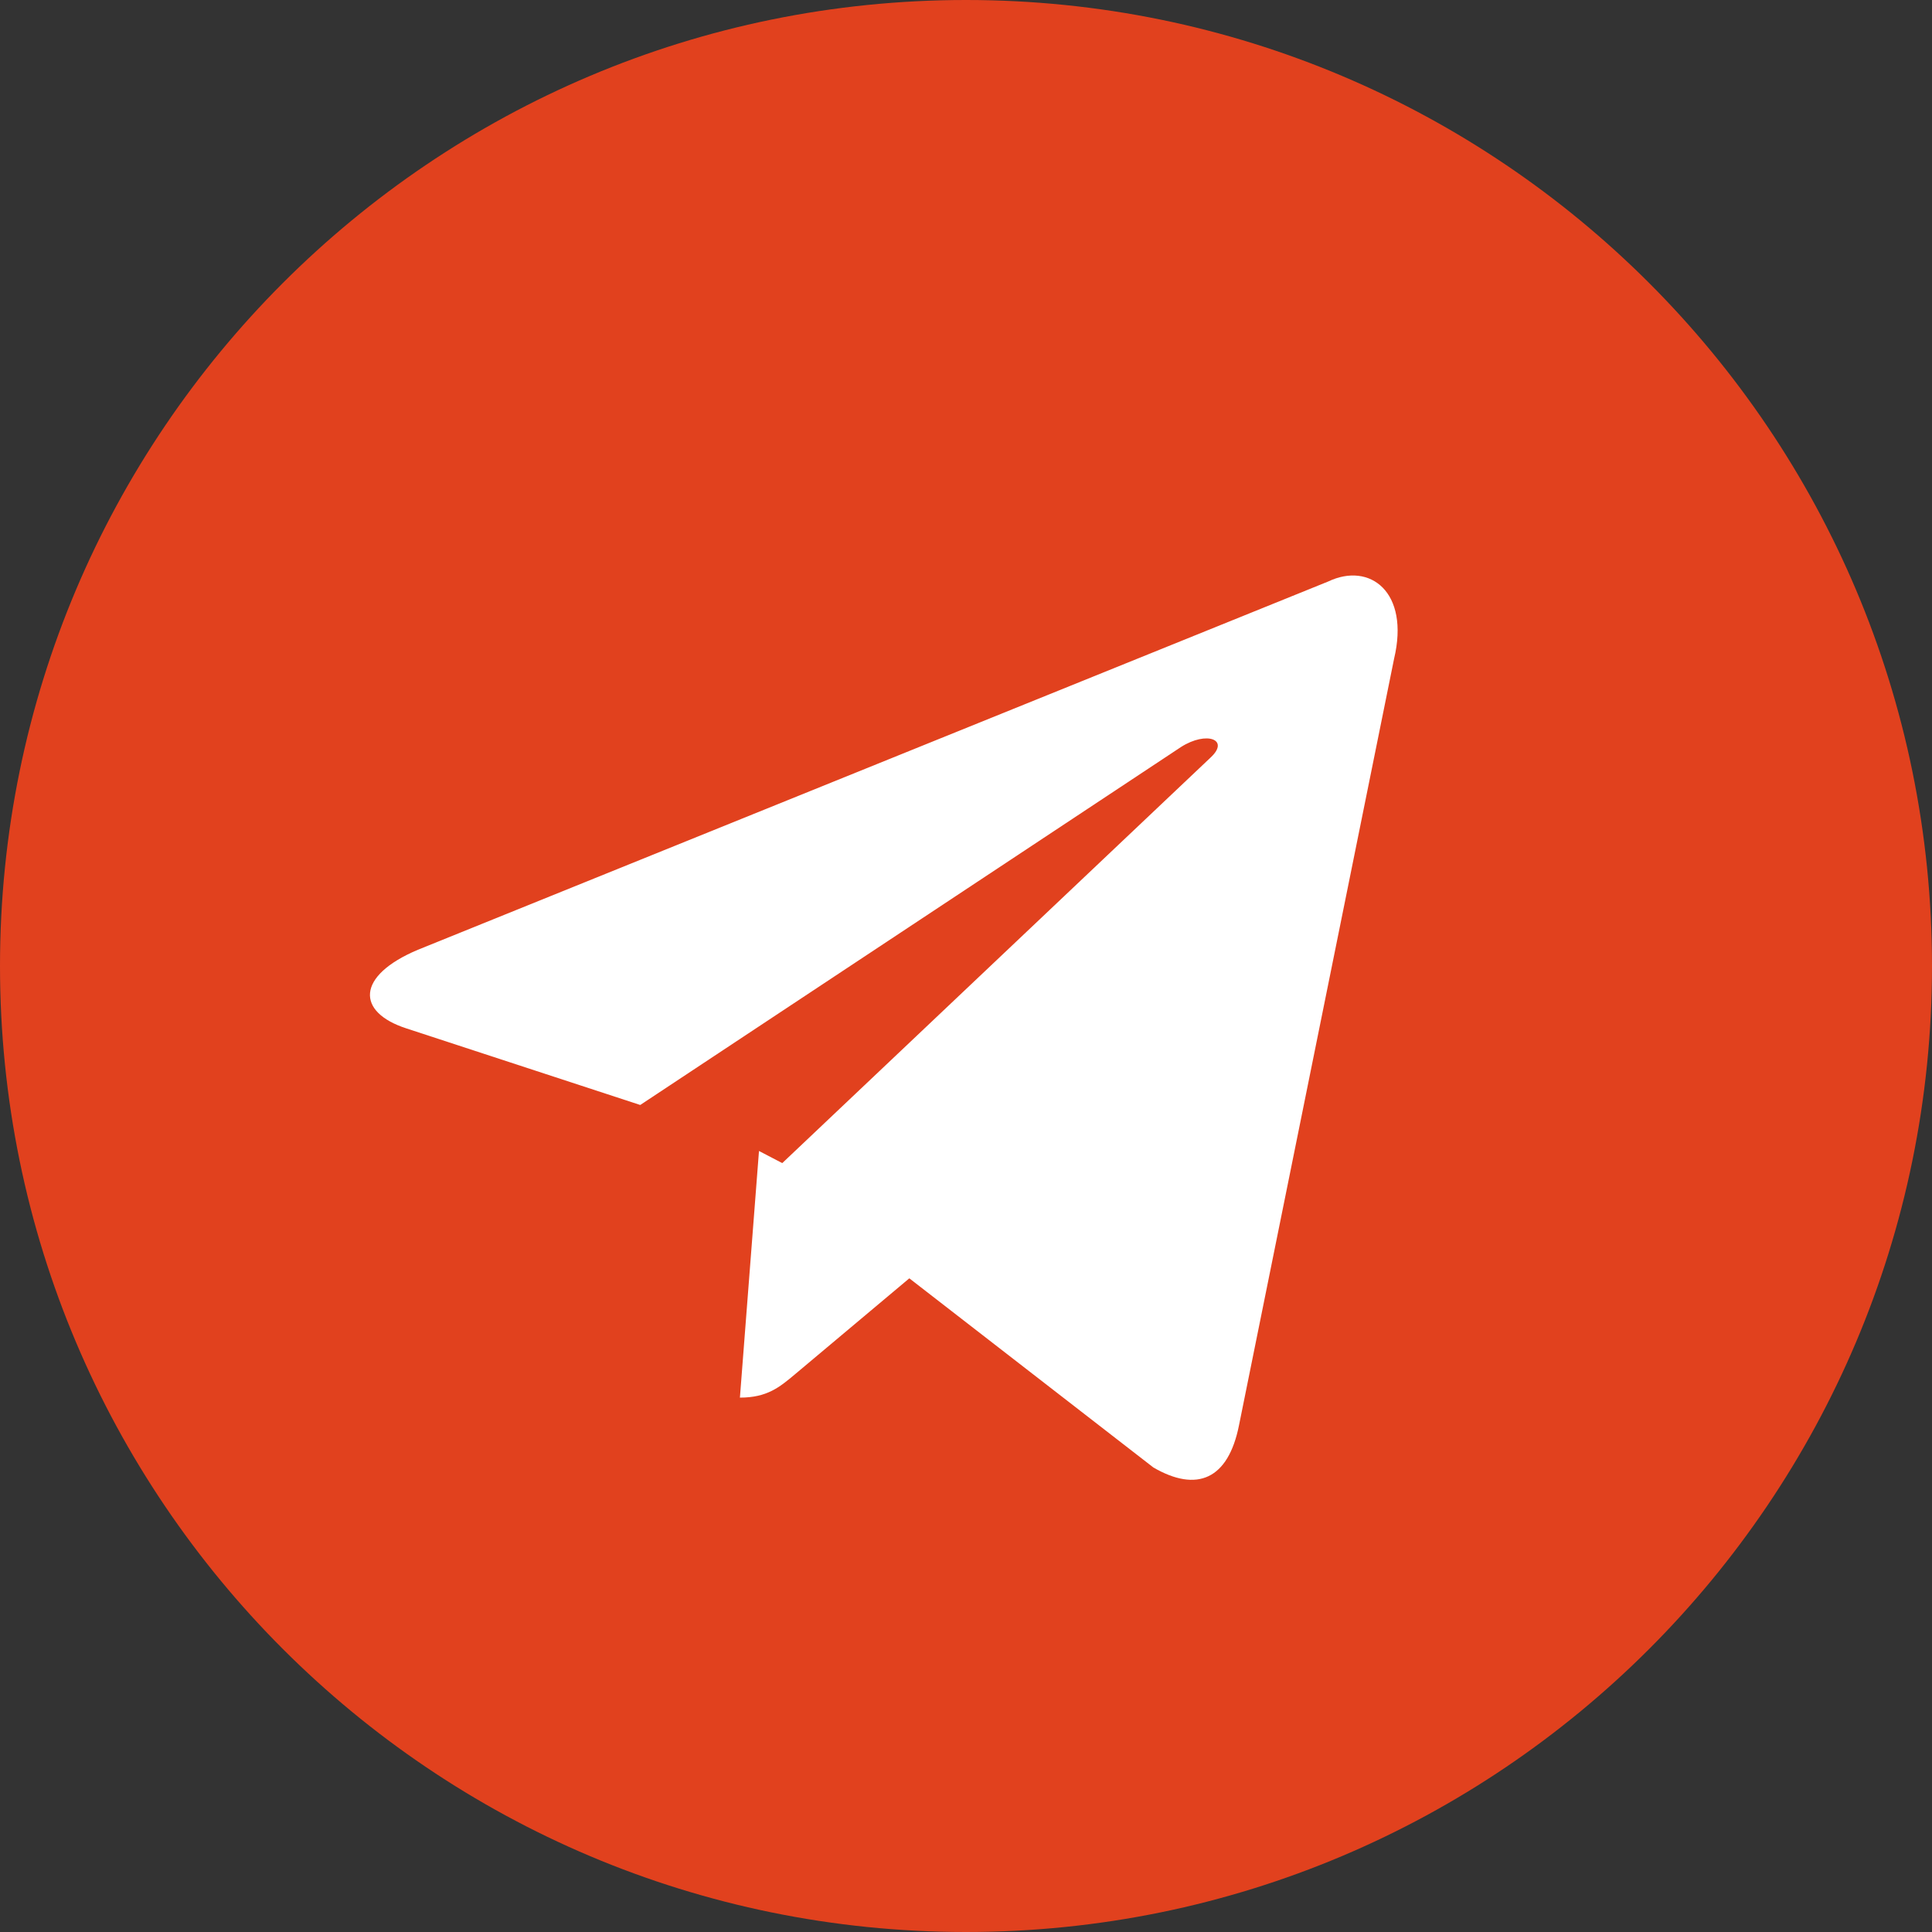
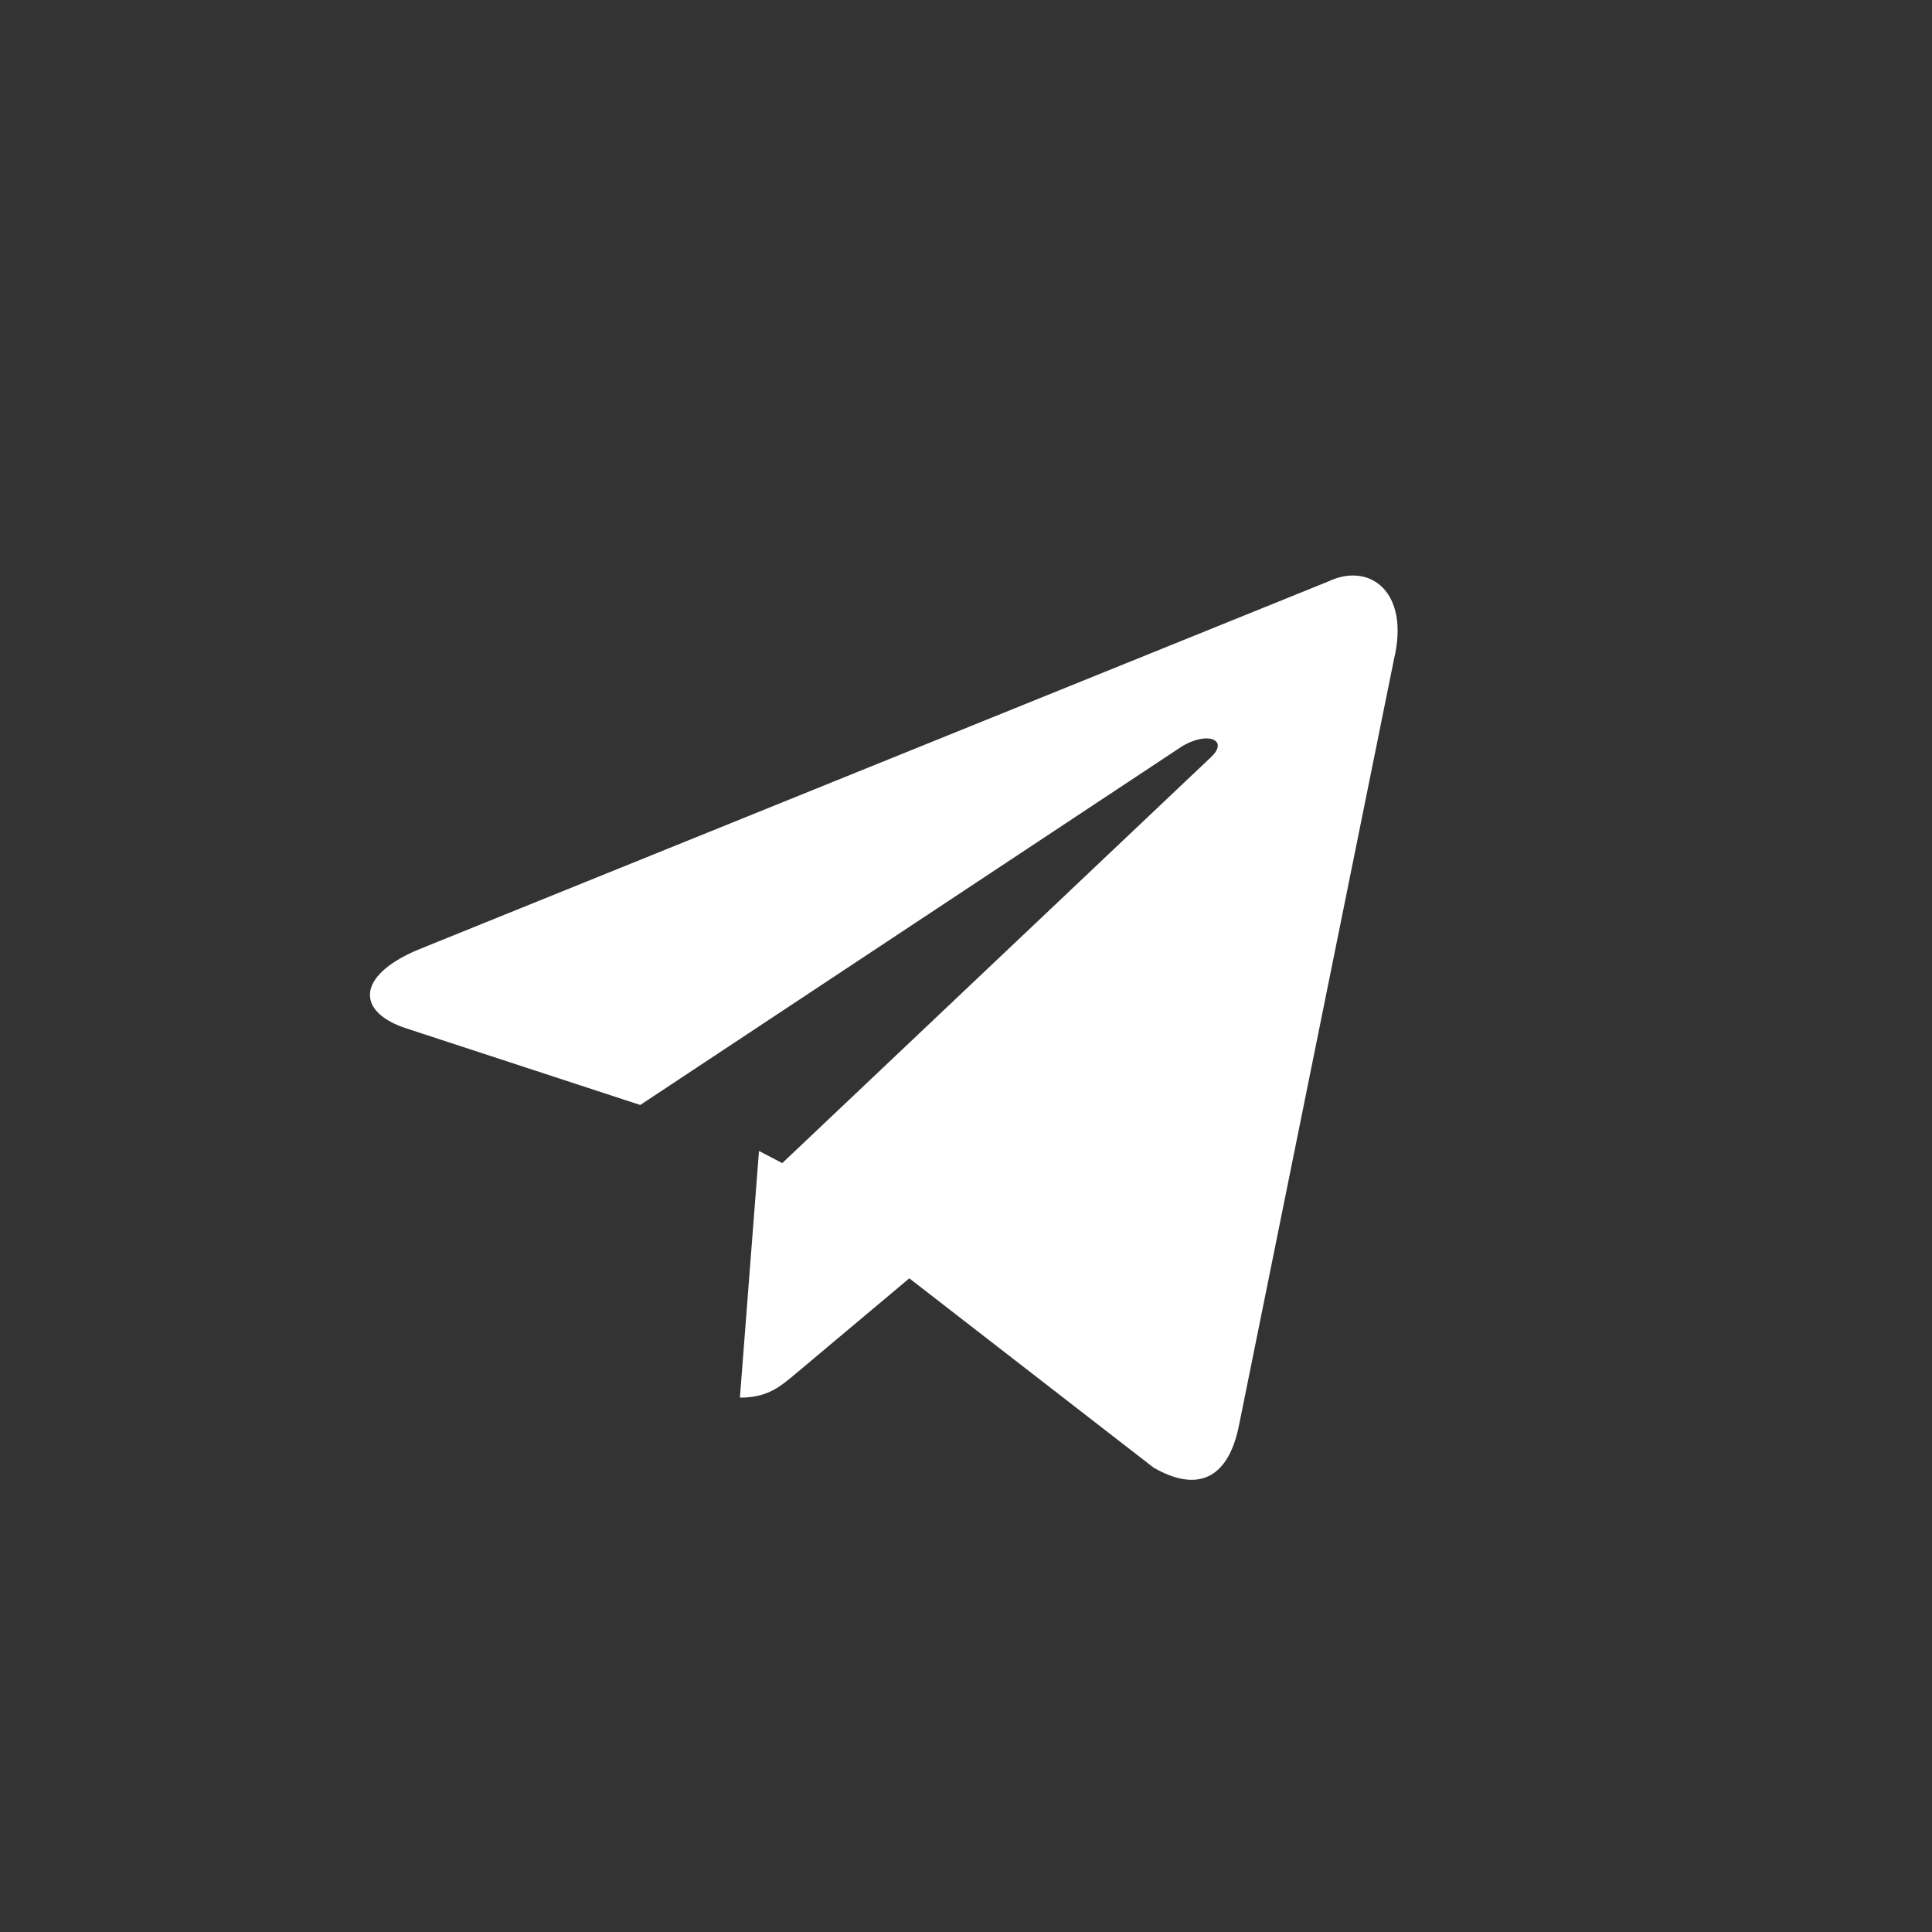
<svg xmlns="http://www.w3.org/2000/svg" width="47" height="47" viewBox="0 0 47 47" fill="none">
  <rect x="0" y="0" width="47" height="47" fill="#333333" stroke="none" />
-   <path fill-rule="evenodd" clip-rule="evenodd" d="M23.5 47C36.479 47 47 36.479 47 23.5C47 10.521 36.479 0 23.5 0C10.521 0 0 10.521 0 23.5C0 36.479 10.521 47 23.5 47Z" fill="#E1411E" />
  <path fill-rule="evenodd" clip-rule="evenodd" d="M22.121 31.098L28.059 35.7C29.116 36.312 29.879 35.995 30.142 34.67L33.914 16.025C34.3 14.4 33.324 13.664 32.312 14.146L10.167 23.105C8.656 23.741 8.664 24.625 9.892 25.02L15.575 26.881L28.731 18.172C29.352 17.777 29.922 17.989 29.454 18.425L19.03 28.295L18.464 28L18 34C18.663 34 18.966 33.745 19.333 33.438C19.343 33.429 19.353 33.42 19.364 33.412L22.121 31.098Z" fill="white" />
</svg>